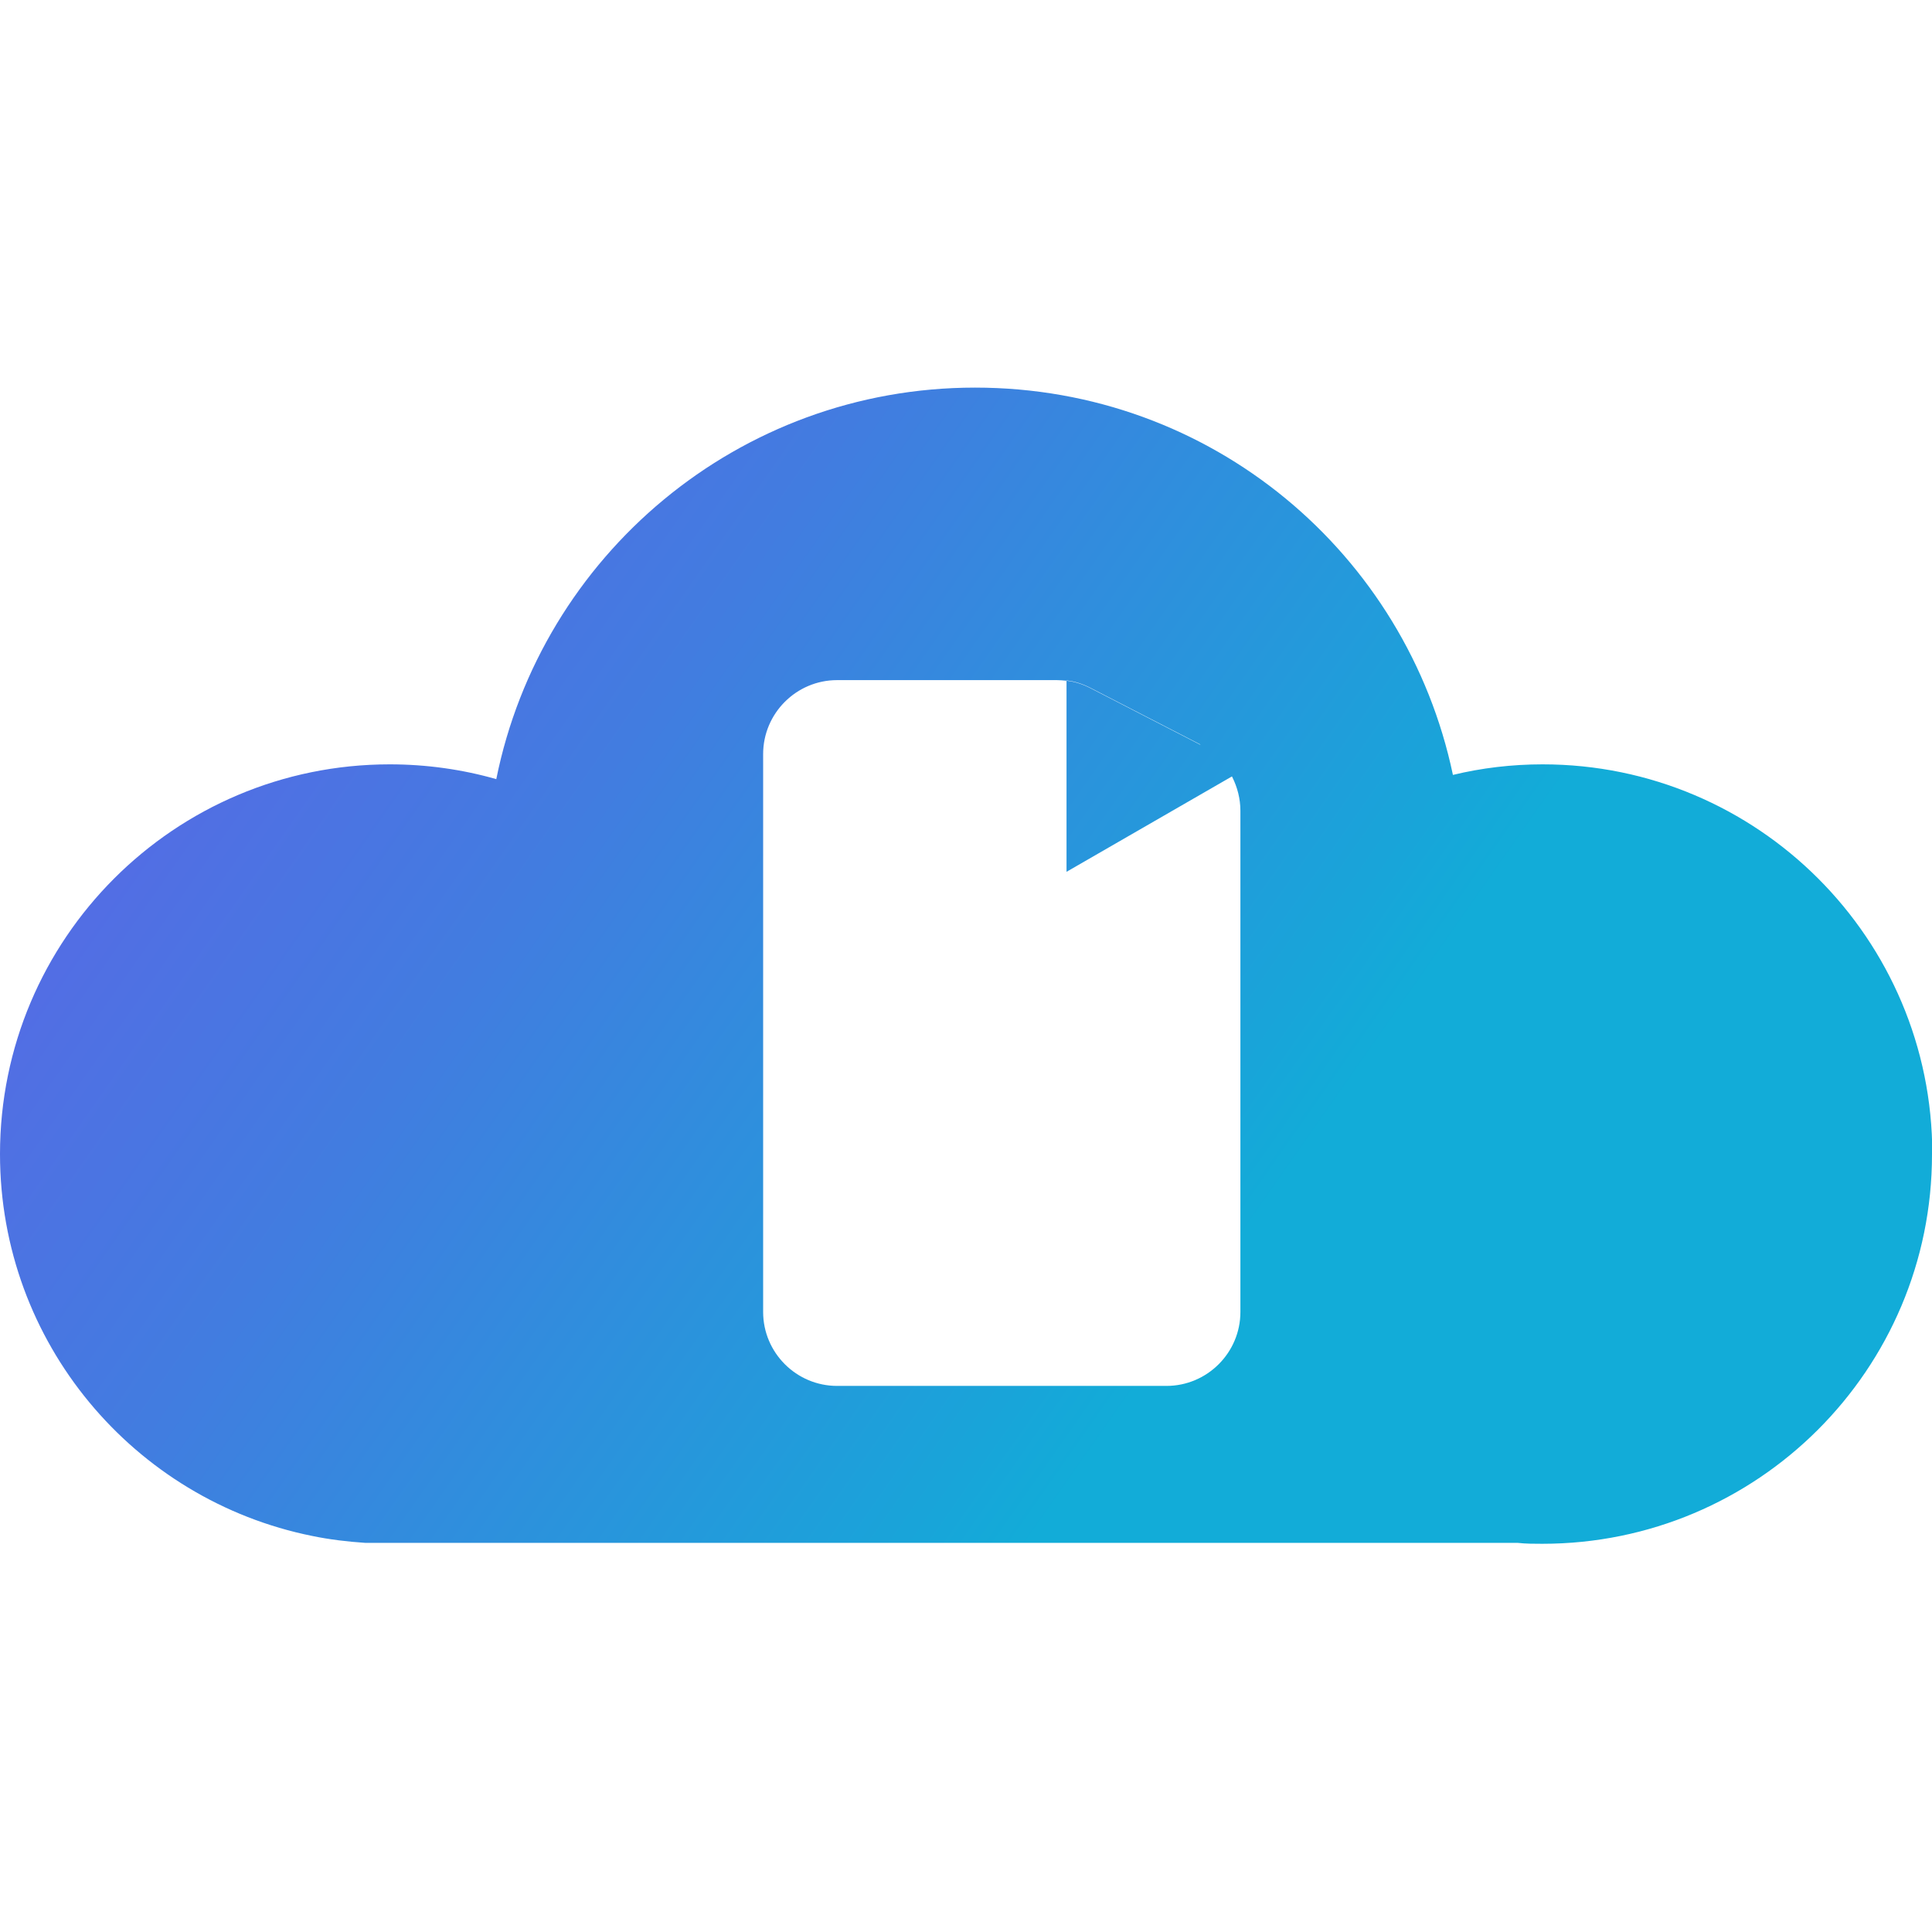
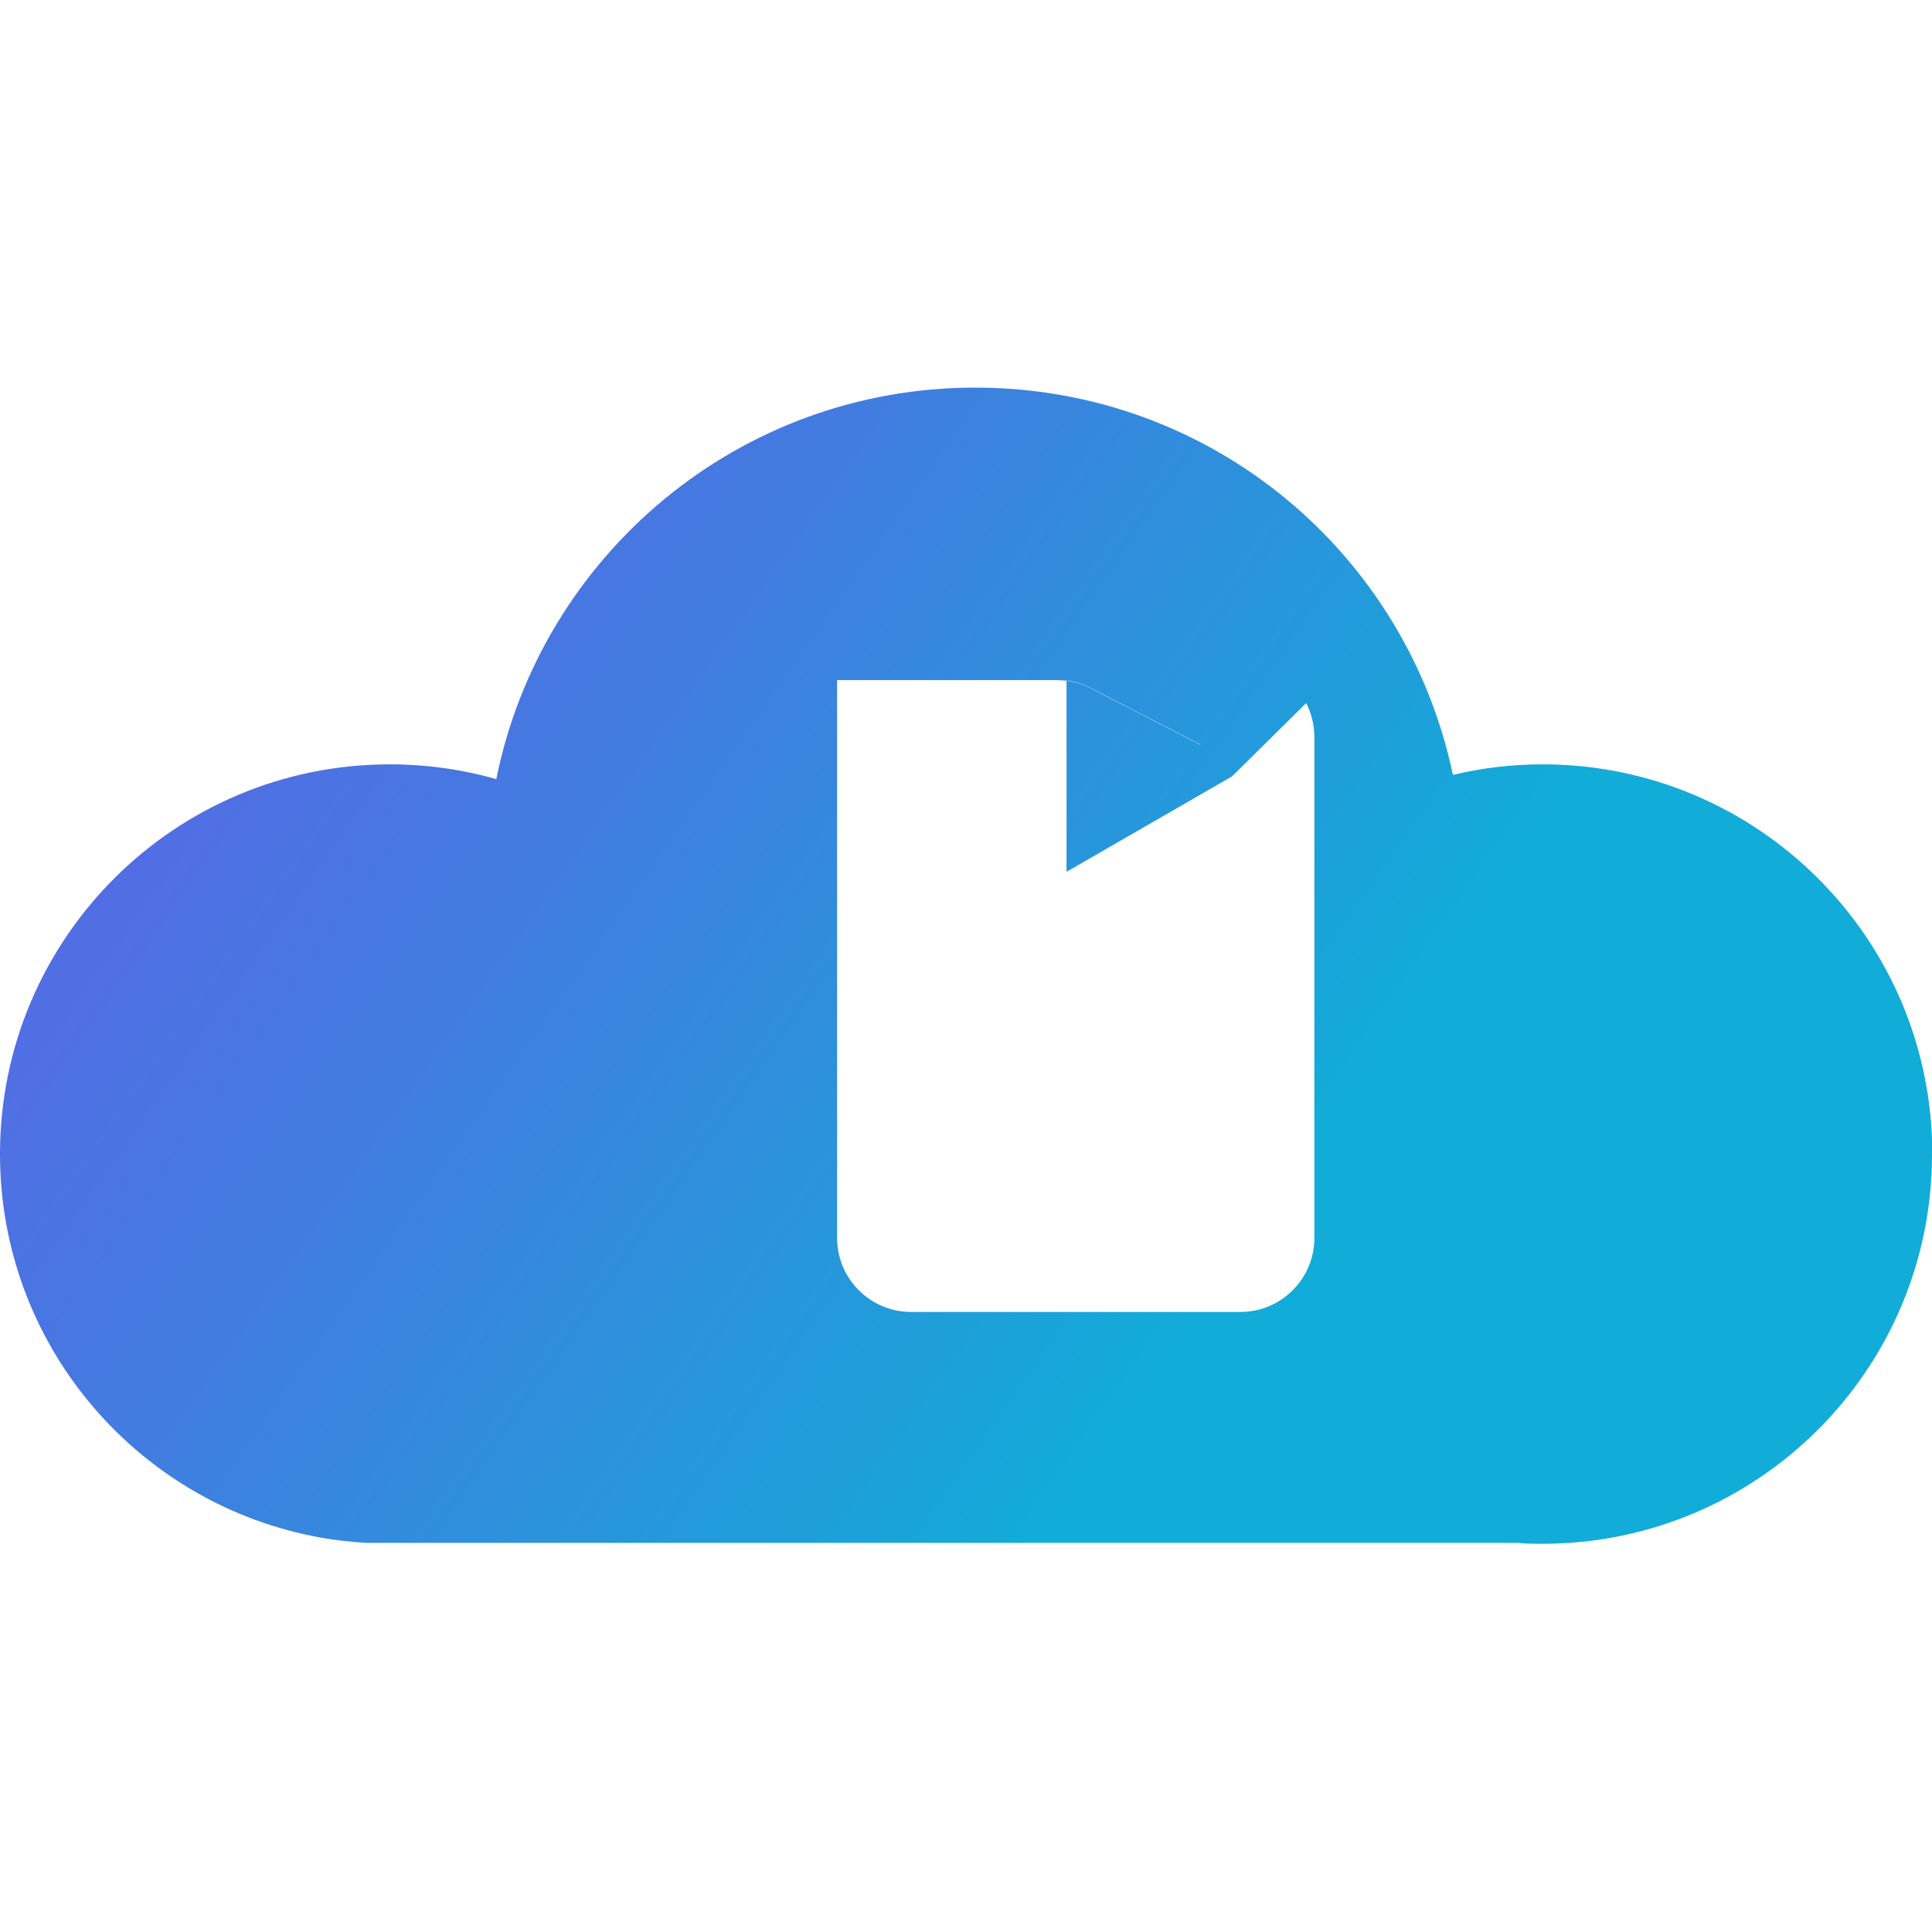
<svg xmlns="http://www.w3.org/2000/svg" id="Layer_1" data-name="Layer 1" viewBox="0 0 64 64">
  <defs>
    <style>
      .cls-1 {
        fill: url(#linear-gradient);
        stroke-width: 0px;
      }
    </style>
    <linearGradient id="linear-gradient" x1="8.3" y1="21.63" x2="39.52" y2="43.49" gradientUnits="userSpaceOnUse">
      <stop offset="0" stop-color="#536de4" />
      <stop offset=".31" stop-color="#427ce0" />
      <stop offset=".92" stop-color="#18a5d9" />
      <stop offset="1" stop-color="#12acd8" />
    </linearGradient>
  </defs>
-   <path class="cls-1" d="M64,38.24c0,7.13-5.78,12.9-12.91,12.9-.27,0-.54,0-.81-.03h0s-38.17,0-38.17,0c-.6-.04-1.19-.11-1.77-.23-5.9-1.19-10.34-6.4-10.34-12.65,0-7.13,5.78-12.91,12.91-12.91,1.22,0,2.41.17,3.53.49,1.49-7.4,8.02-12.97,15.86-12.97s14.29,5.5,15.83,12.83c.95-.23,1.95-.35,2.97-.35,7.13,0,12.91,5.78,12.91,12.91ZM39.76,24.66l-3.63-1.87c-.25-.13-.52-.22-.8-.25v6.34l5.48-3.16c-.23-.44-.59-.82-1.05-1.05ZM40.81,25.72c-.23-.44-.59-.82-1.05-1.05l-3.63-1.87c-.25-.13-.52-.22-.8-.25-.11-.01-.22-.02-.32-.02h-7.28c-1.35,0-2.45,1.1-2.45,2.45v18.48c0,1.35,1.1,2.45,2.45,2.45h10.91c1.35,0,2.45-1.1,2.45-2.45v-16.6c0-.4-.1-.78-.27-1.12Z" />
+   <path class="cls-1" d="M64,38.24c0,7.13-5.78,12.9-12.91,12.9-.27,0-.54,0-.81-.03h0s-38.17,0-38.17,0c-.6-.04-1.19-.11-1.77-.23-5.9-1.19-10.34-6.4-10.34-12.65,0-7.13,5.78-12.91,12.91-12.91,1.22,0,2.41.17,3.53.49,1.49-7.4,8.02-12.97,15.86-12.97s14.29,5.5,15.83,12.83c.95-.23,1.95-.35,2.97-.35,7.13,0,12.91,5.78,12.91,12.91ZM39.76,24.66l-3.63-1.87c-.25-.13-.52-.22-.8-.25v6.34l5.48-3.16c-.23-.44-.59-.82-1.05-1.05ZM40.81,25.72c-.23-.44-.59-.82-1.05-1.05l-3.63-1.87c-.25-.13-.52-.22-.8-.25-.11-.01-.22-.02-.32-.02h-7.28v18.48c0,1.35,1.1,2.45,2.45,2.45h10.91c1.35,0,2.45-1.1,2.45-2.45v-16.6c0-.4-.1-.78-.27-1.12Z" />
</svg>